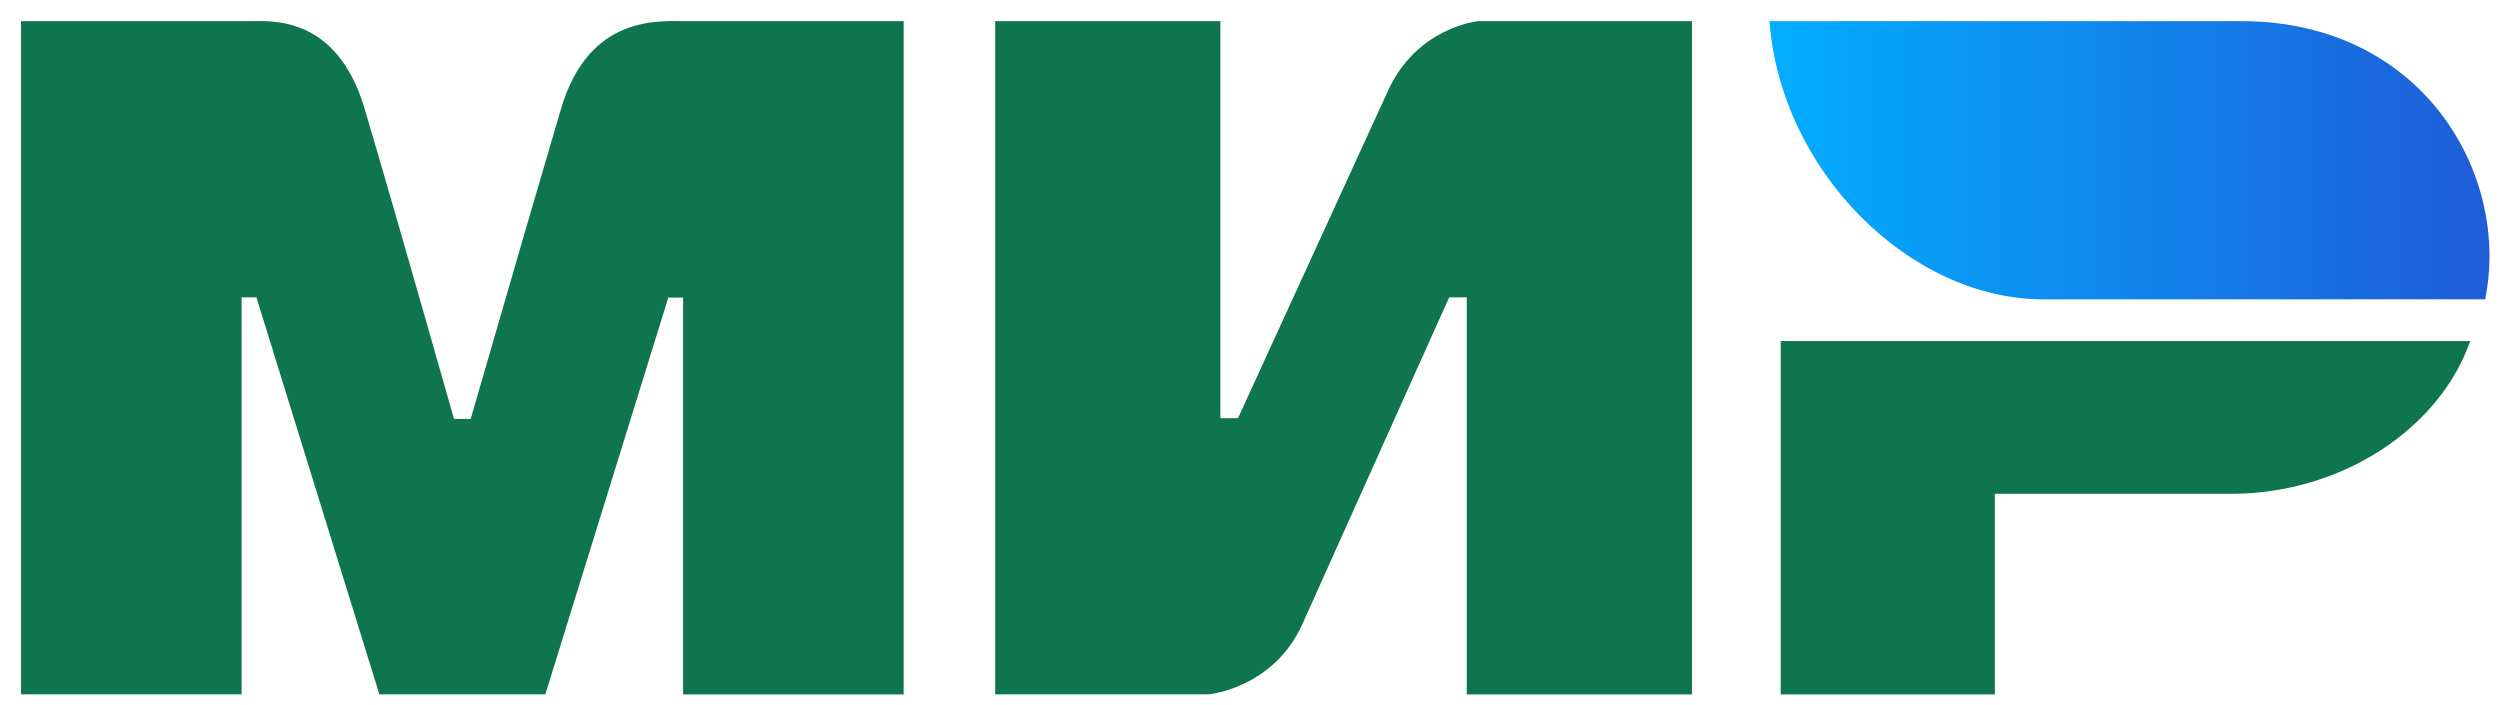
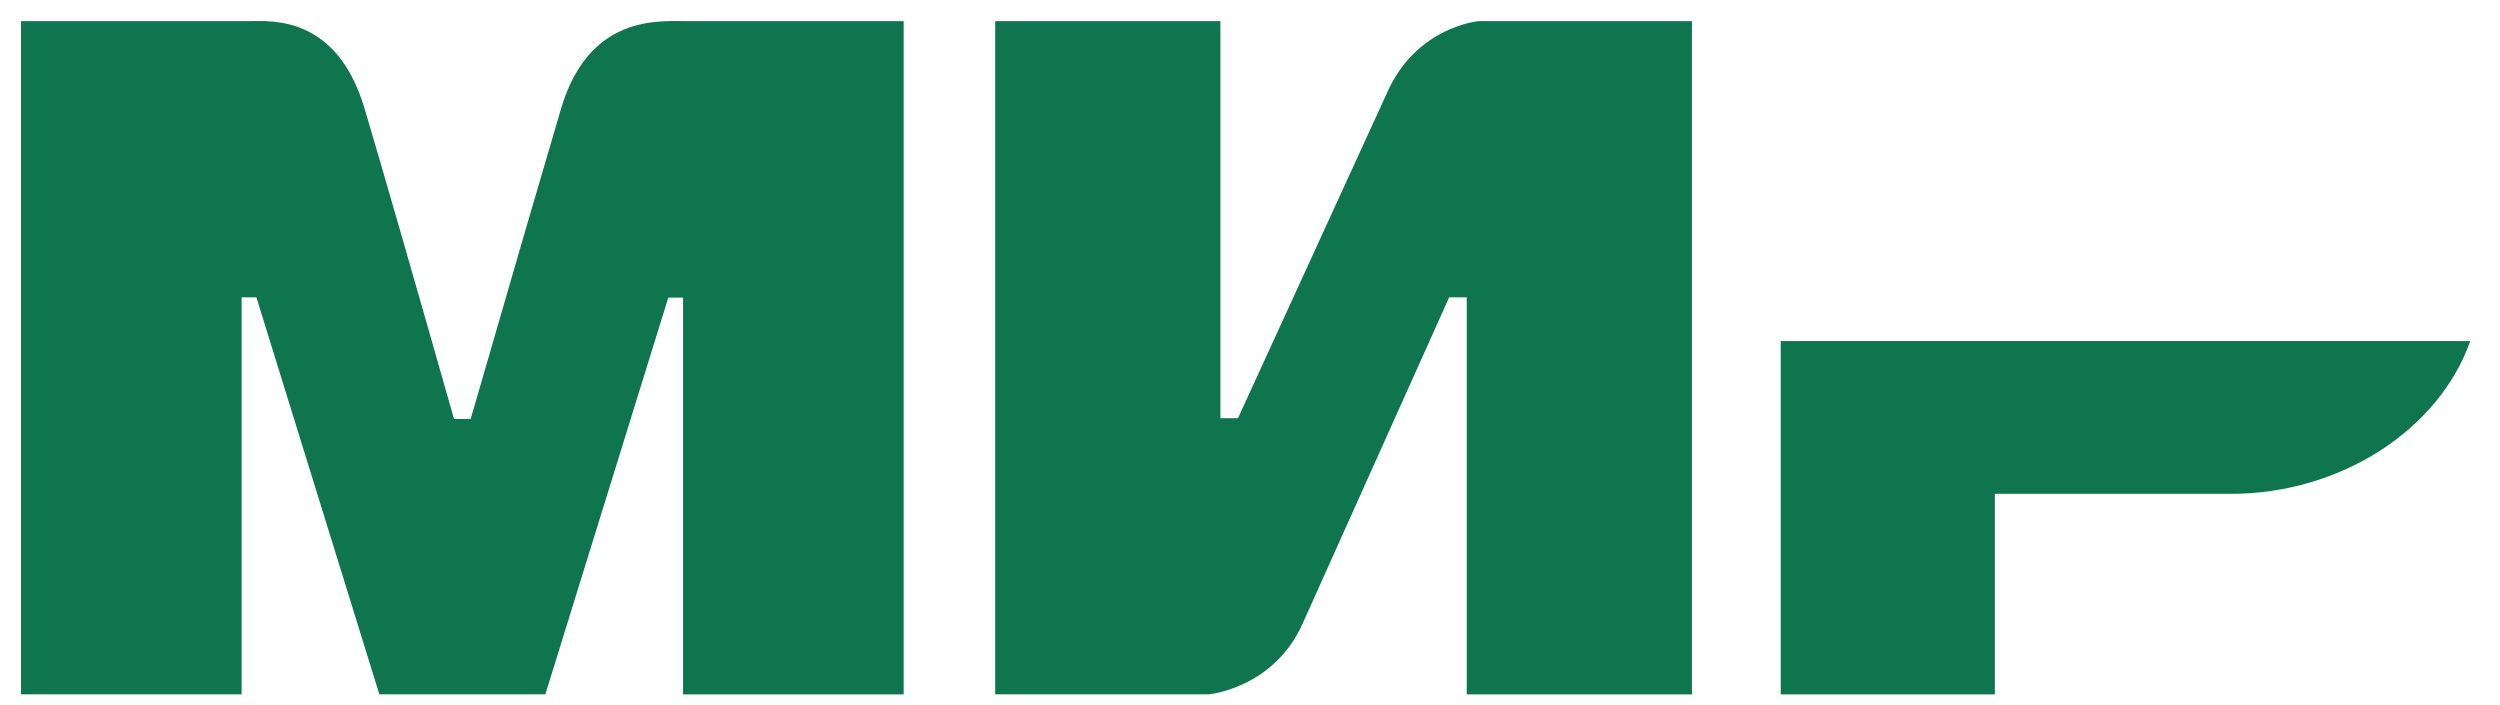
<svg xmlns="http://www.w3.org/2000/svg" version="1.1" id="Layer_1" x="0px" y="0px" width="356.5px" height="100.5px" viewBox="0 0 356.5 100.5" enable-background="new 0 0 356.5 100.5" xml:space="preserve">
  <title>mir-logo</title>
  <desc>Created with Sketch.</desc>
  <g id="sim">
    <g id="mir-logo" transform="translate(31, 13)">
      <g id="Group-5">
        <path id="Combined-Shape" fill="#0F754E" d="M4.551-9.984C7.695-10.002,17.041-10.844,21,2.517     c2.667,9,6.915,23.742,12.744,44.227l0,0h2.374C42.369,25.147,46.663,10.405,49,2.517c4-13.5,14-12.5,18-12.5l30.861,0v96H66.407     V29.442h-2.109L46.763,86.016H23.098L5.564,29.4H3.454v56.616H-28v-96L4.551-9.984z M143.029-9.983v56.616h2.509l21.329-46.555     c4.14-9.265,12.965-10.061,12.965-10.061l0,0h30.438v96h-32.111V29.4h-2.509l-20.911,46.555     c-4.14,9.223-13.383,10.061-13.383,10.061h-30.438v-96H143.029z M321.26,35.637c-4.479,12.693-18.546,21.783-34.119,21.783l0,0     h-33.675v28.597h-30.536v-50.38H321.26z" />
        <linearGradient id="path24_1_" gradientUnits="userSpaceOnUse" x1="21.174" y1="188.166" x2="20.174" y2="188.166" gradientTransform="matrix(102.671 0 0 -39.669 -1849.909 7474.264)">
          <stop offset="0" style="stop-color:#1F5CD7" />
          <stop offset="1" style="stop-color:#02AEFF" />
        </linearGradient>
-         <path id="path24" fill="url(#path24_1_)" d="M288.614-9.983h-67.285c1.601,21.373,20.007,39.669,39.061,39.669h62.992     C327.017,11.923,314.503-9.983,288.614-9.983z" />
      </g>
    </g>
  </g>
</svg>